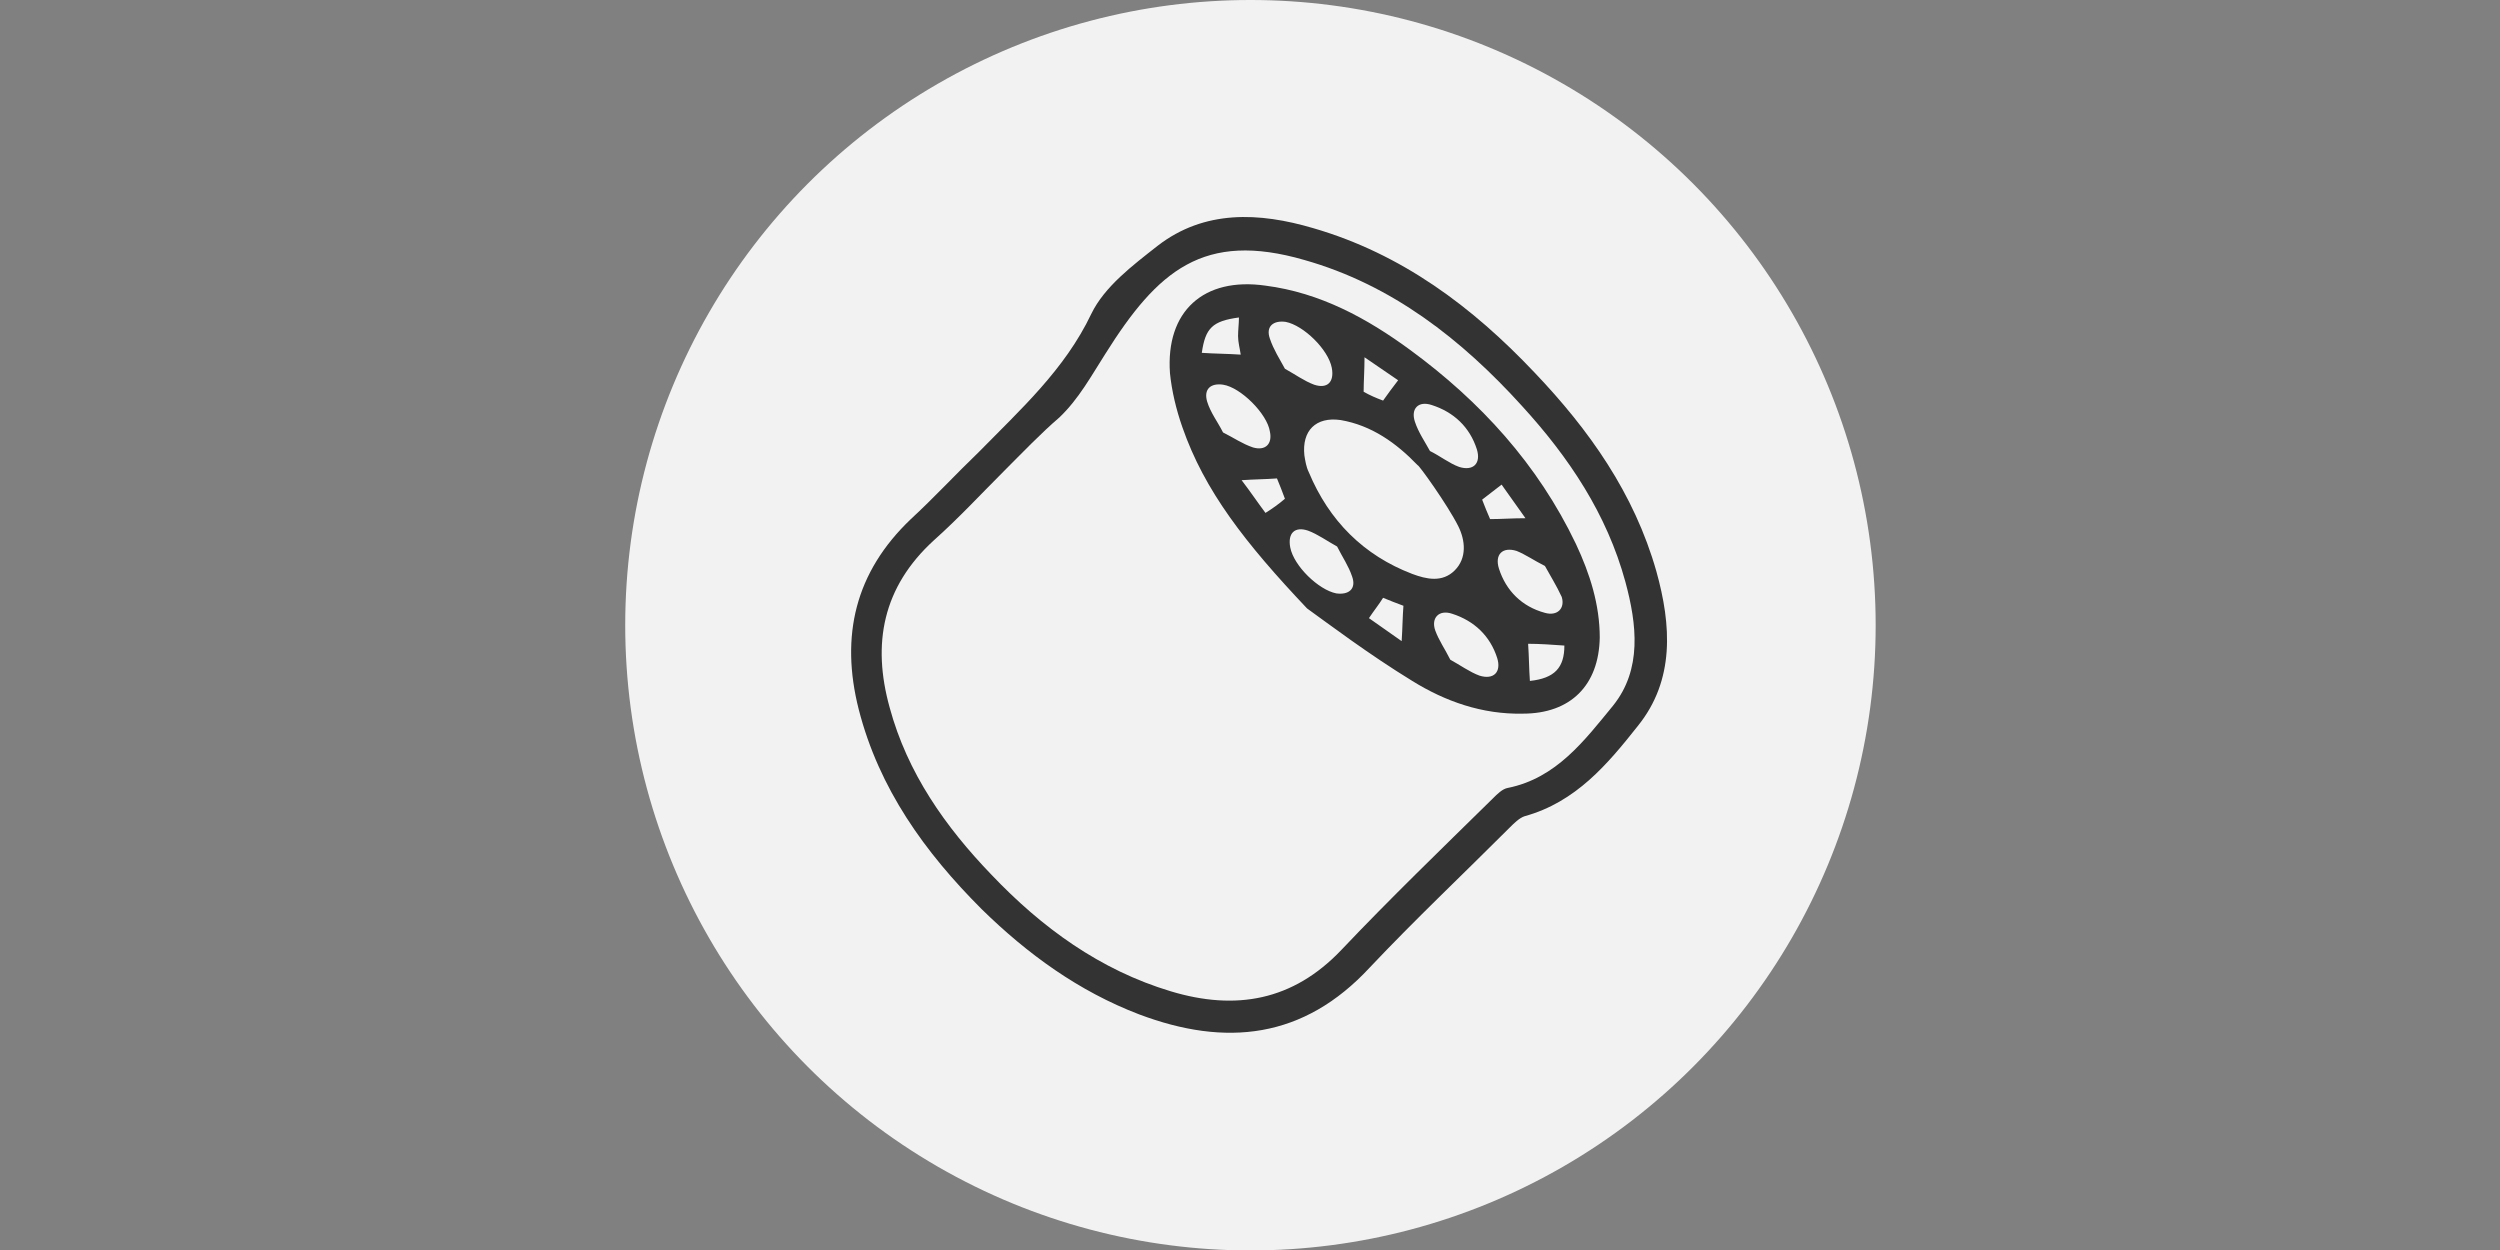
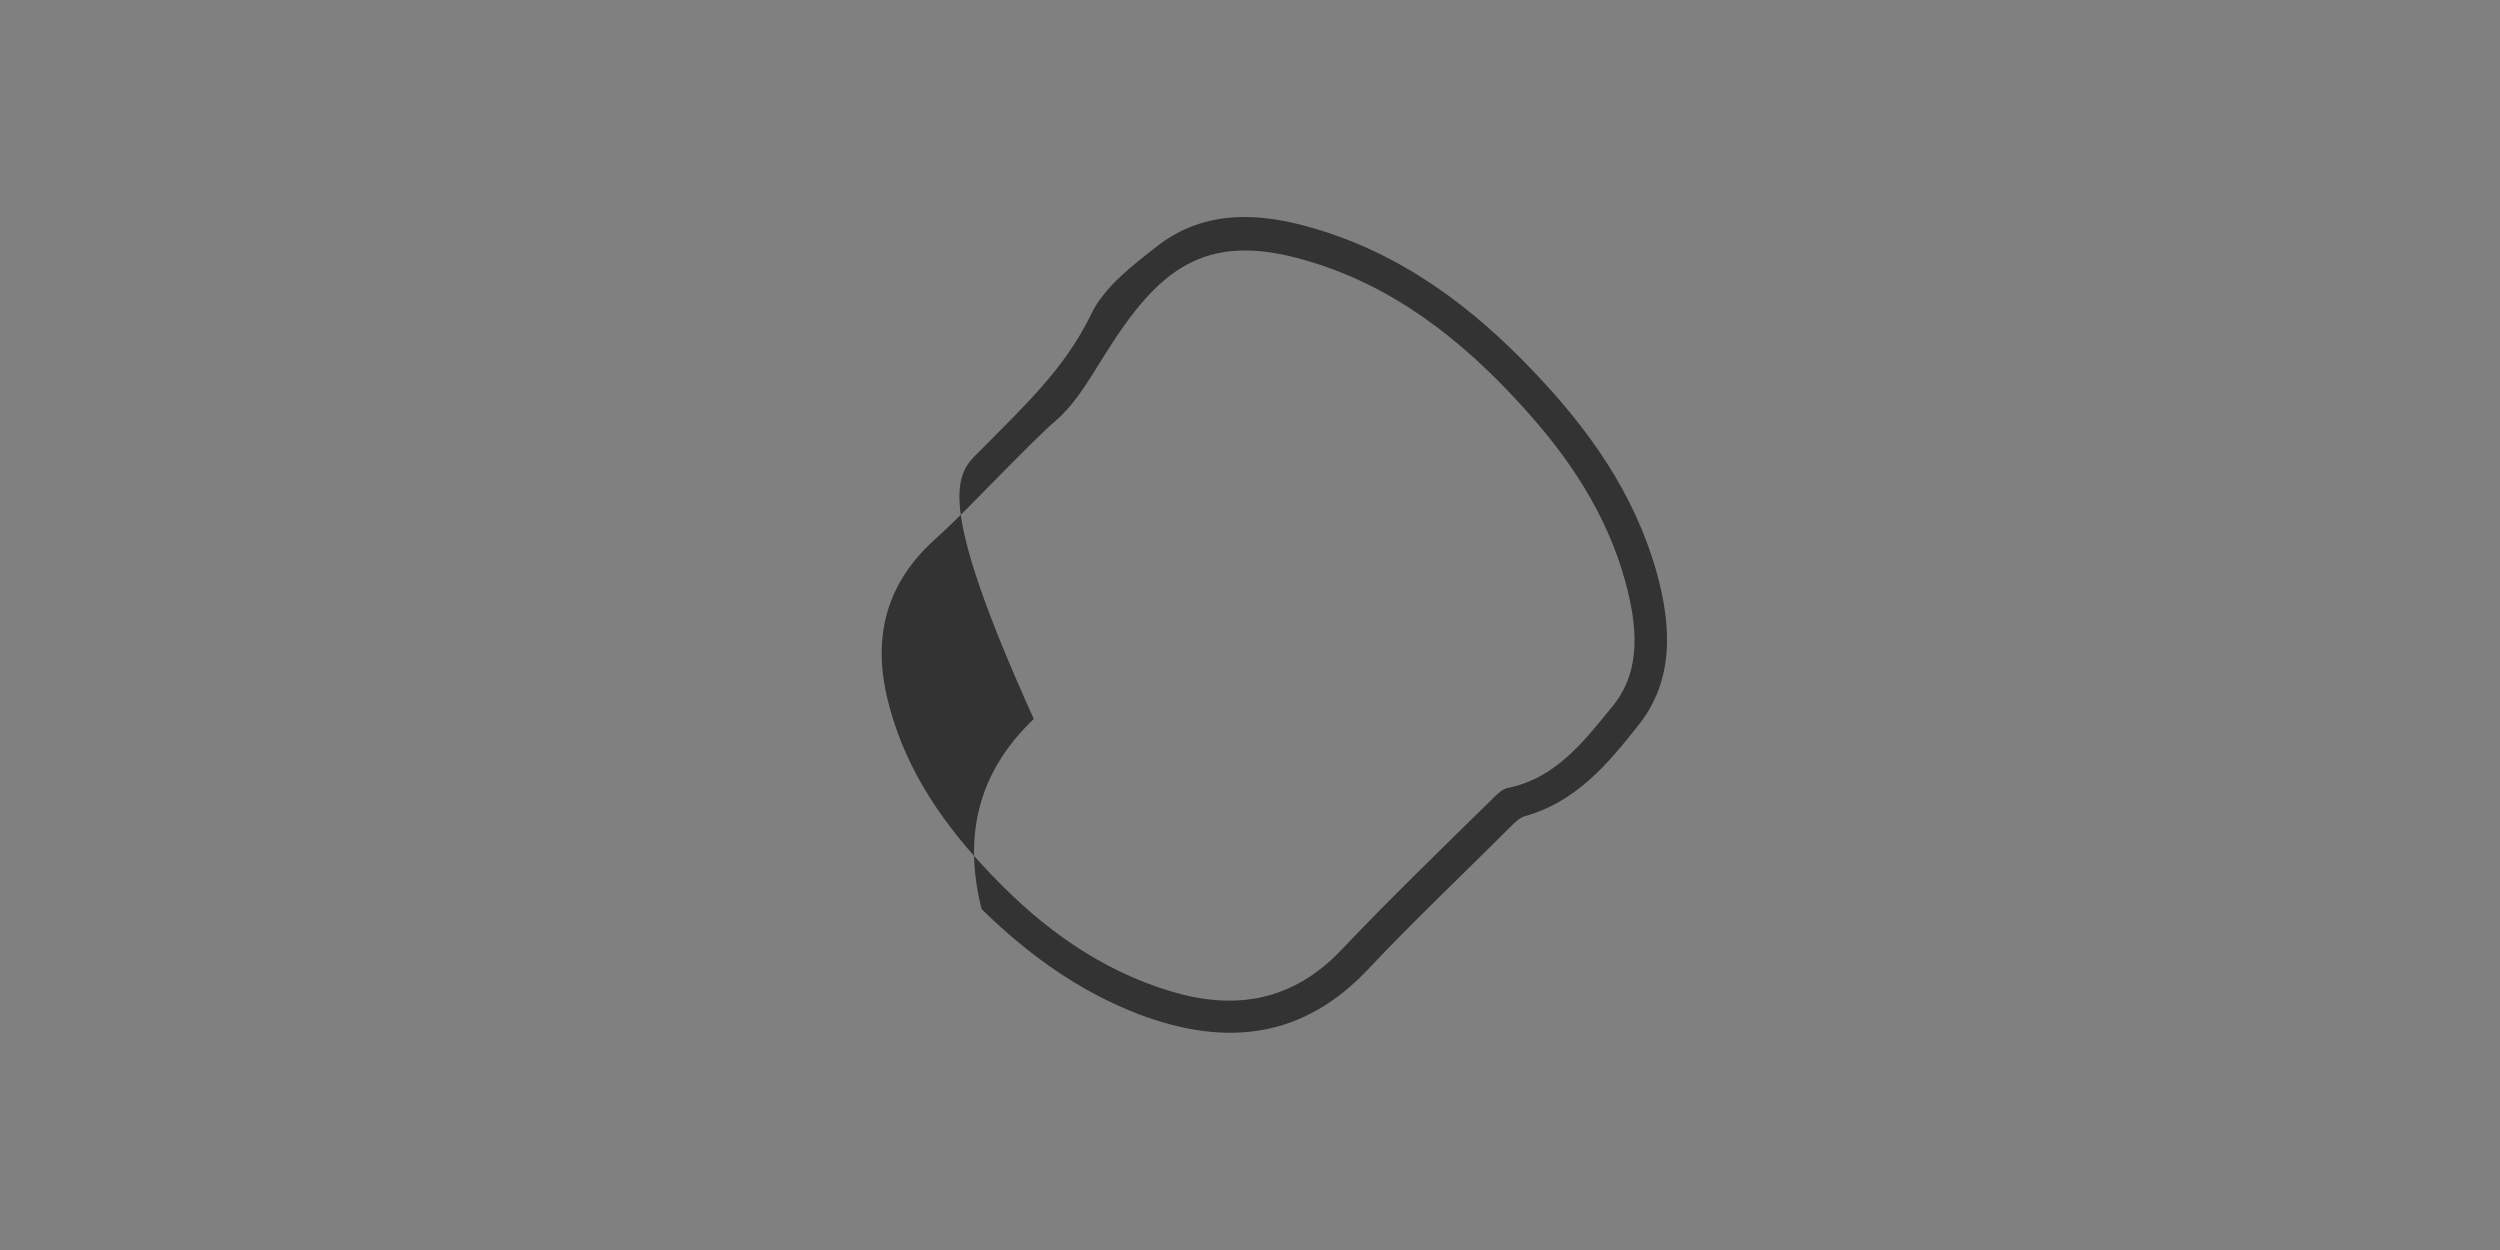
<svg xmlns="http://www.w3.org/2000/svg" version="1.1" id="Lager_1" x="0px" y="0px" viewBox="0 0 282.7 141.4" style="enable-background:new 0 0 282.7 141.4;" xml:space="preserve">
  <rect x="0" y="0" width="282.7" height="141.4" fill="#808080" stroke="none" />
  <style type="text/css">
	.st0{fill:#F2F2F2;}
	.st1{fill:#333333;}
</style>
-   <circle class="st0" cx="141.4" cy="70.7" r="70.7" />
  <g id="S2QLmb.tif">
    <g>
-       <path class="st1" d="M110.7,51.1c4.7-4.8,9.7-9.3,12.7-15.6c1.5-3.1,4.7-5.5,7.5-7.7c5.3-4.1,11.5-3.8,17.6-2    c10,2.9,18,8.9,25,16.3c6.2,6.5,11.3,13.7,13.8,22.5c1.7,6.1,2.1,12.3-2.1,17.5c-3.4,4.3-7,8.6-12.8,10.2    c-0.6,0.2-1.2,0.8-1.7,1.3c-5.3,5.3-10.7,10.4-15.8,15.8c-7.5,8.1-16.3,9-26.1,5.3c-6.8-2.6-12.6-6.8-17.8-11.9    c-6.4-6.4-11.6-13.6-13.9-22.6c-2.1-8.3-0.4-15.5,5.9-21.5C105.6,56.3,108.1,53.6,110.7,51.1z M113.5,53.3    c-2.6,2.6-5.1,5.3-7.9,7.8c-5.8,5.3-7,11.7-5,18.9c2,7.4,6.3,13.5,11.5,18.9c5.7,6,12.3,10.8,20.3,13.2c7.3,2.2,13.8,1.1,19.3-4.7    c5.5-5.8,11.3-11.4,17.1-17.1c0.5-0.5,1.1-1.1,1.7-1.2c5.5-1.1,8.7-5.4,11.9-9.3c3.3-4.1,2.7-9.2,1.4-14    c-2.1-7.7-6.4-14.1-11.7-19.9c-6.8-7.5-14.7-13.7-24.6-16.5c-11.4-3.3-16.6,1.2-22.5,10.6c-1.6,2.5-3,5.1-5.2,7.2    C117.7,49,115.6,51.2,113.5,53.3z" />
-       <path class="st1" d="M147.8,68.8c-7-7.4-11.6-13.3-14.1-20.5c-0.7-2-1.2-4.1-1.4-6.1c-0.5-7,3.8-10.9,10.8-9.9    c6.2,0.8,11.5,3.7,16.4,7.3c7.9,5.8,14.4,12.9,18.7,21.9c1.6,3.4,2.7,6.9,2.7,10.6c-0.1,5.4-3.3,8.6-8.7,8.6    c-4.6,0.1-8.8-1.4-12.5-3.7C154.8,74,150.3,70.6,147.8,68.8z M160.3,52.6c-2.4-2.5-5.2-4.5-8.7-5.1c-2.8-0.4-4.4,1.2-4.1,4    c0.1,0.6,0.2,1.3,0.5,1.9c2.3,5.5,6.2,9.4,11.7,11.5c1.6,0.6,3.4,1,4.8-0.4c1.4-1.4,1.2-3.4,0.4-5    C163.7,57.1,160.4,52.5,160.3,52.6z M145.3,41.7c1.1,0.6,2.2,1.4,3.3,1.8c1.5,0.5,2.3-0.3,2-1.9c-0.4-2.1-3.2-4.8-5.2-5.2    c-1.4-0.2-2.3,0.5-1.8,1.9C144,39.5,144.7,40.6,145.3,41.7z M174.7,64c-1.2-0.6-2.2-1.3-3.2-1.7c-1.6-0.5-2.5,0.4-2,2    c0.8,2.5,2.6,4.3,5.2,5c1.4,0.4,2.3-0.5,1.9-1.8C176,66.2,175.3,65.1,174.7,64z M151.2,61.8c-1.1-0.6-2.2-1.4-3.3-1.8    c-1.5-0.5-2.3,0.3-2,1.9c0.4,2.1,3.2,4.8,5.2,5.2c1.4,0.2,2.3-0.5,1.8-1.9C152.5,64,151.8,63,151.2,61.8z M161.7,51    c1.2,0.6,2.2,1.4,3.3,1.8c1.6,0.5,2.5-0.4,2-2c-0.8-2.5-2.6-4.2-5.1-5c-1.5-0.5-2.4,0.4-1.9,1.9C160.4,48.9,161.1,49.9,161.7,51z     M164,74.6c1.1,0.6,2.2,1.4,3.3,1.8c1.6,0.5,2.5-0.4,2-2c-0.8-2.5-2.6-4.2-5.1-5c-1.5-0.5-2.4,0.5-1.9,1.9    C162.7,72.4,163.4,73.4,164,74.6z M138.3,48.9c1.2,0.6,2.2,1.3,3.4,1.7c1.4,0.4,2.2-0.4,1.9-1.8c-0.3-2-3.3-5-5.3-5.3    c-1.4-0.2-2.2,0.5-1.8,1.9C136.9,46.7,137.7,47.7,138.3,48.9z M135.9,39.9c1.5,0.1,2.9,0.1,4.4,0.2c-0.1-0.7-0.3-1.4-0.3-2.1    c0-0.7,0.1-1.4,0.1-2.1C137.1,36.3,136.3,37.1,135.9,39.9z M173,77c2.8-0.3,3.9-1.5,3.9-4c-1.4-0.1-2.8-0.2-4.1-0.2    C172.9,74.2,172.9,75.6,173,77z M156.4,45.3c0.5-0.7,1-1.4,1.7-2.3c-1.3-0.9-2.5-1.7-3.8-2.6c0,1.5-0.1,2.7-0.1,3.9    C154.9,44.7,155.6,45,156.4,45.3z M167.6,56.5c0.3,0.8,0.6,1.5,0.9,2.2c1.3,0,2.5-0.1,4-0.1c-0.9-1.3-1.8-2.5-2.7-3.8    C169,55.4,168.4,55.9,167.6,56.5z M145.3,56.4c-0.3-0.8-0.6-1.6-0.9-2.3c-1.3,0.1-2.6,0.1-4,0.2c1,1.3,1.8,2.5,2.7,3.7    C143.9,57.5,144.6,57,145.3,56.4z M154.8,69.9c1.3,0.9,2.4,1.7,3.7,2.6c0.1-1.5,0.1-2.7,0.2-4c-0.8-0.3-1.6-0.6-2.3-0.9    C155.9,68.4,155.4,69,154.8,69.9z" />
+       <path class="st1" d="M110.7,51.1c4.7-4.8,9.7-9.3,12.7-15.6c1.5-3.1,4.7-5.5,7.5-7.7c5.3-4.1,11.5-3.8,17.6-2    c10,2.9,18,8.9,25,16.3c6.2,6.5,11.3,13.7,13.8,22.5c1.7,6.1,2.1,12.3-2.1,17.5c-3.4,4.3-7,8.6-12.8,10.2    c-0.6,0.2-1.2,0.8-1.7,1.3c-5.3,5.3-10.7,10.4-15.8,15.8c-7.5,8.1-16.3,9-26.1,5.3c-6.8-2.6-12.6-6.8-17.8-11.9    c-2.1-8.3-0.4-15.5,5.9-21.5C105.6,56.3,108.1,53.6,110.7,51.1z M113.5,53.3    c-2.6,2.6-5.1,5.3-7.9,7.8c-5.8,5.3-7,11.7-5,18.9c2,7.4,6.3,13.5,11.5,18.9c5.7,6,12.3,10.8,20.3,13.2c7.3,2.2,13.8,1.1,19.3-4.7    c5.5-5.8,11.3-11.4,17.1-17.1c0.5-0.5,1.1-1.1,1.7-1.2c5.5-1.1,8.7-5.4,11.9-9.3c3.3-4.1,2.7-9.2,1.4-14    c-2.1-7.7-6.4-14.1-11.7-19.9c-6.8-7.5-14.7-13.7-24.6-16.5c-11.4-3.3-16.6,1.2-22.5,10.6c-1.6,2.5-3,5.1-5.2,7.2    C117.7,49,115.6,51.2,113.5,53.3z" />
    </g>
  </g>
</svg>